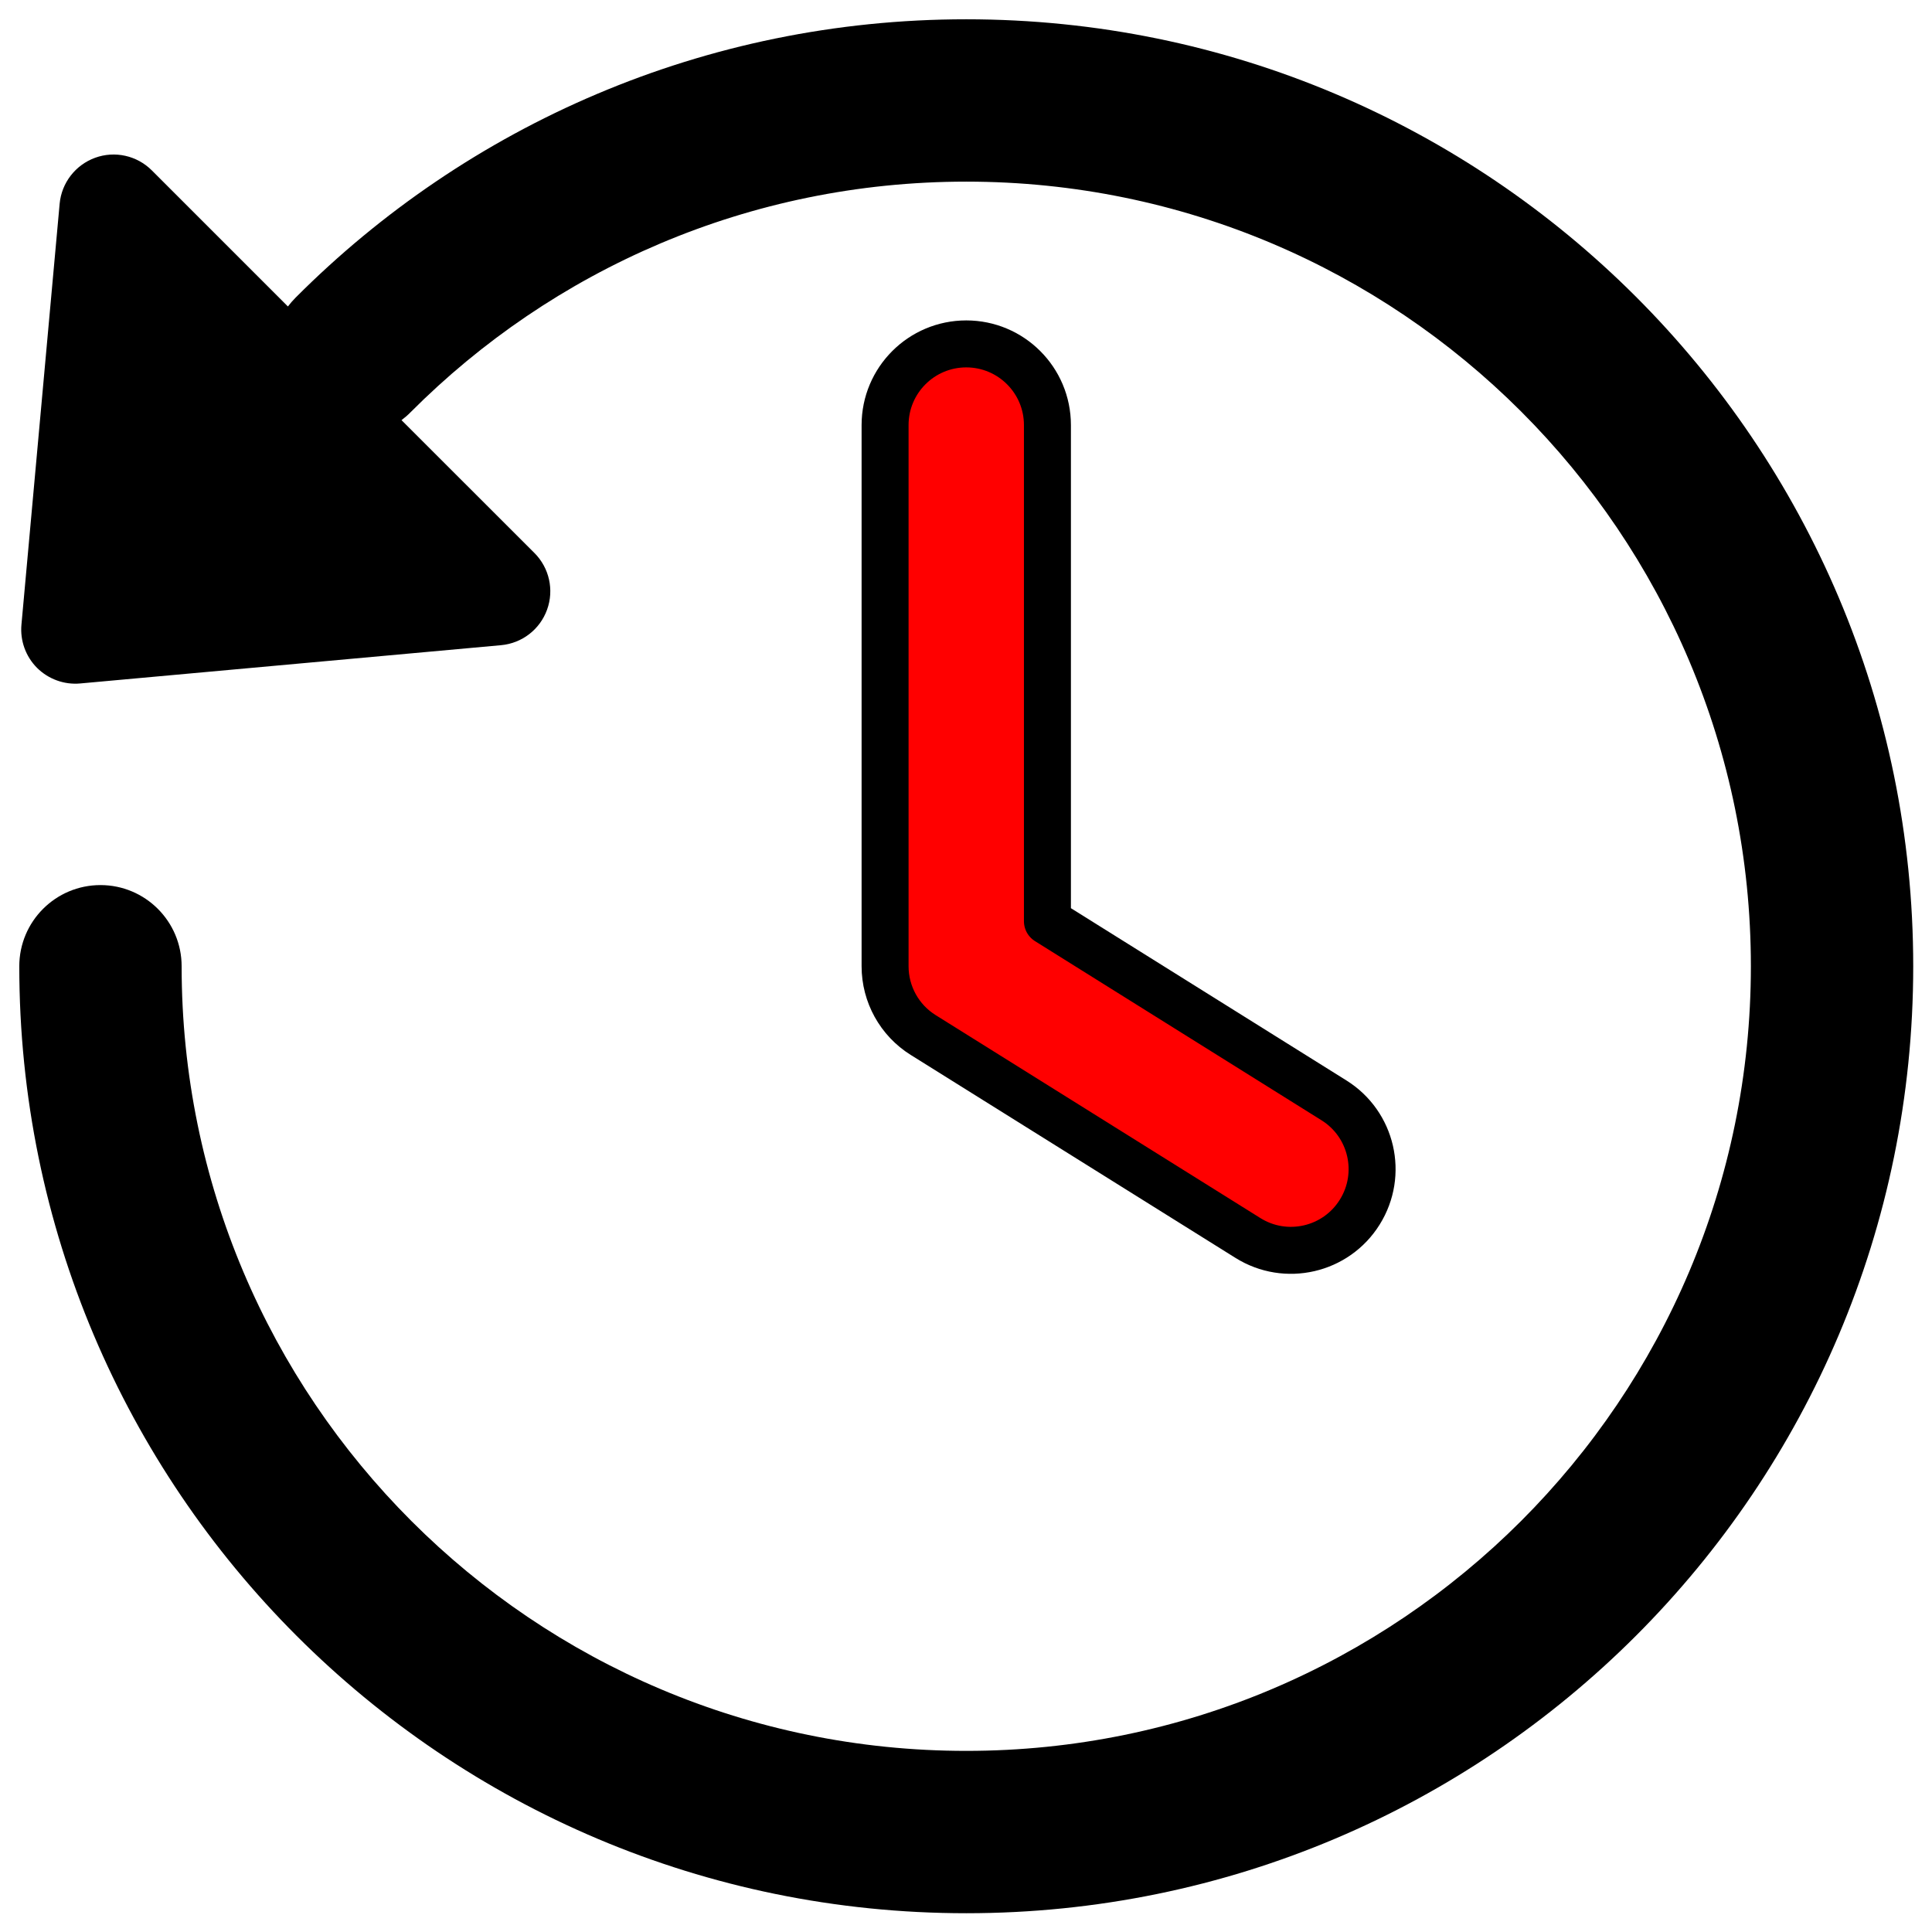
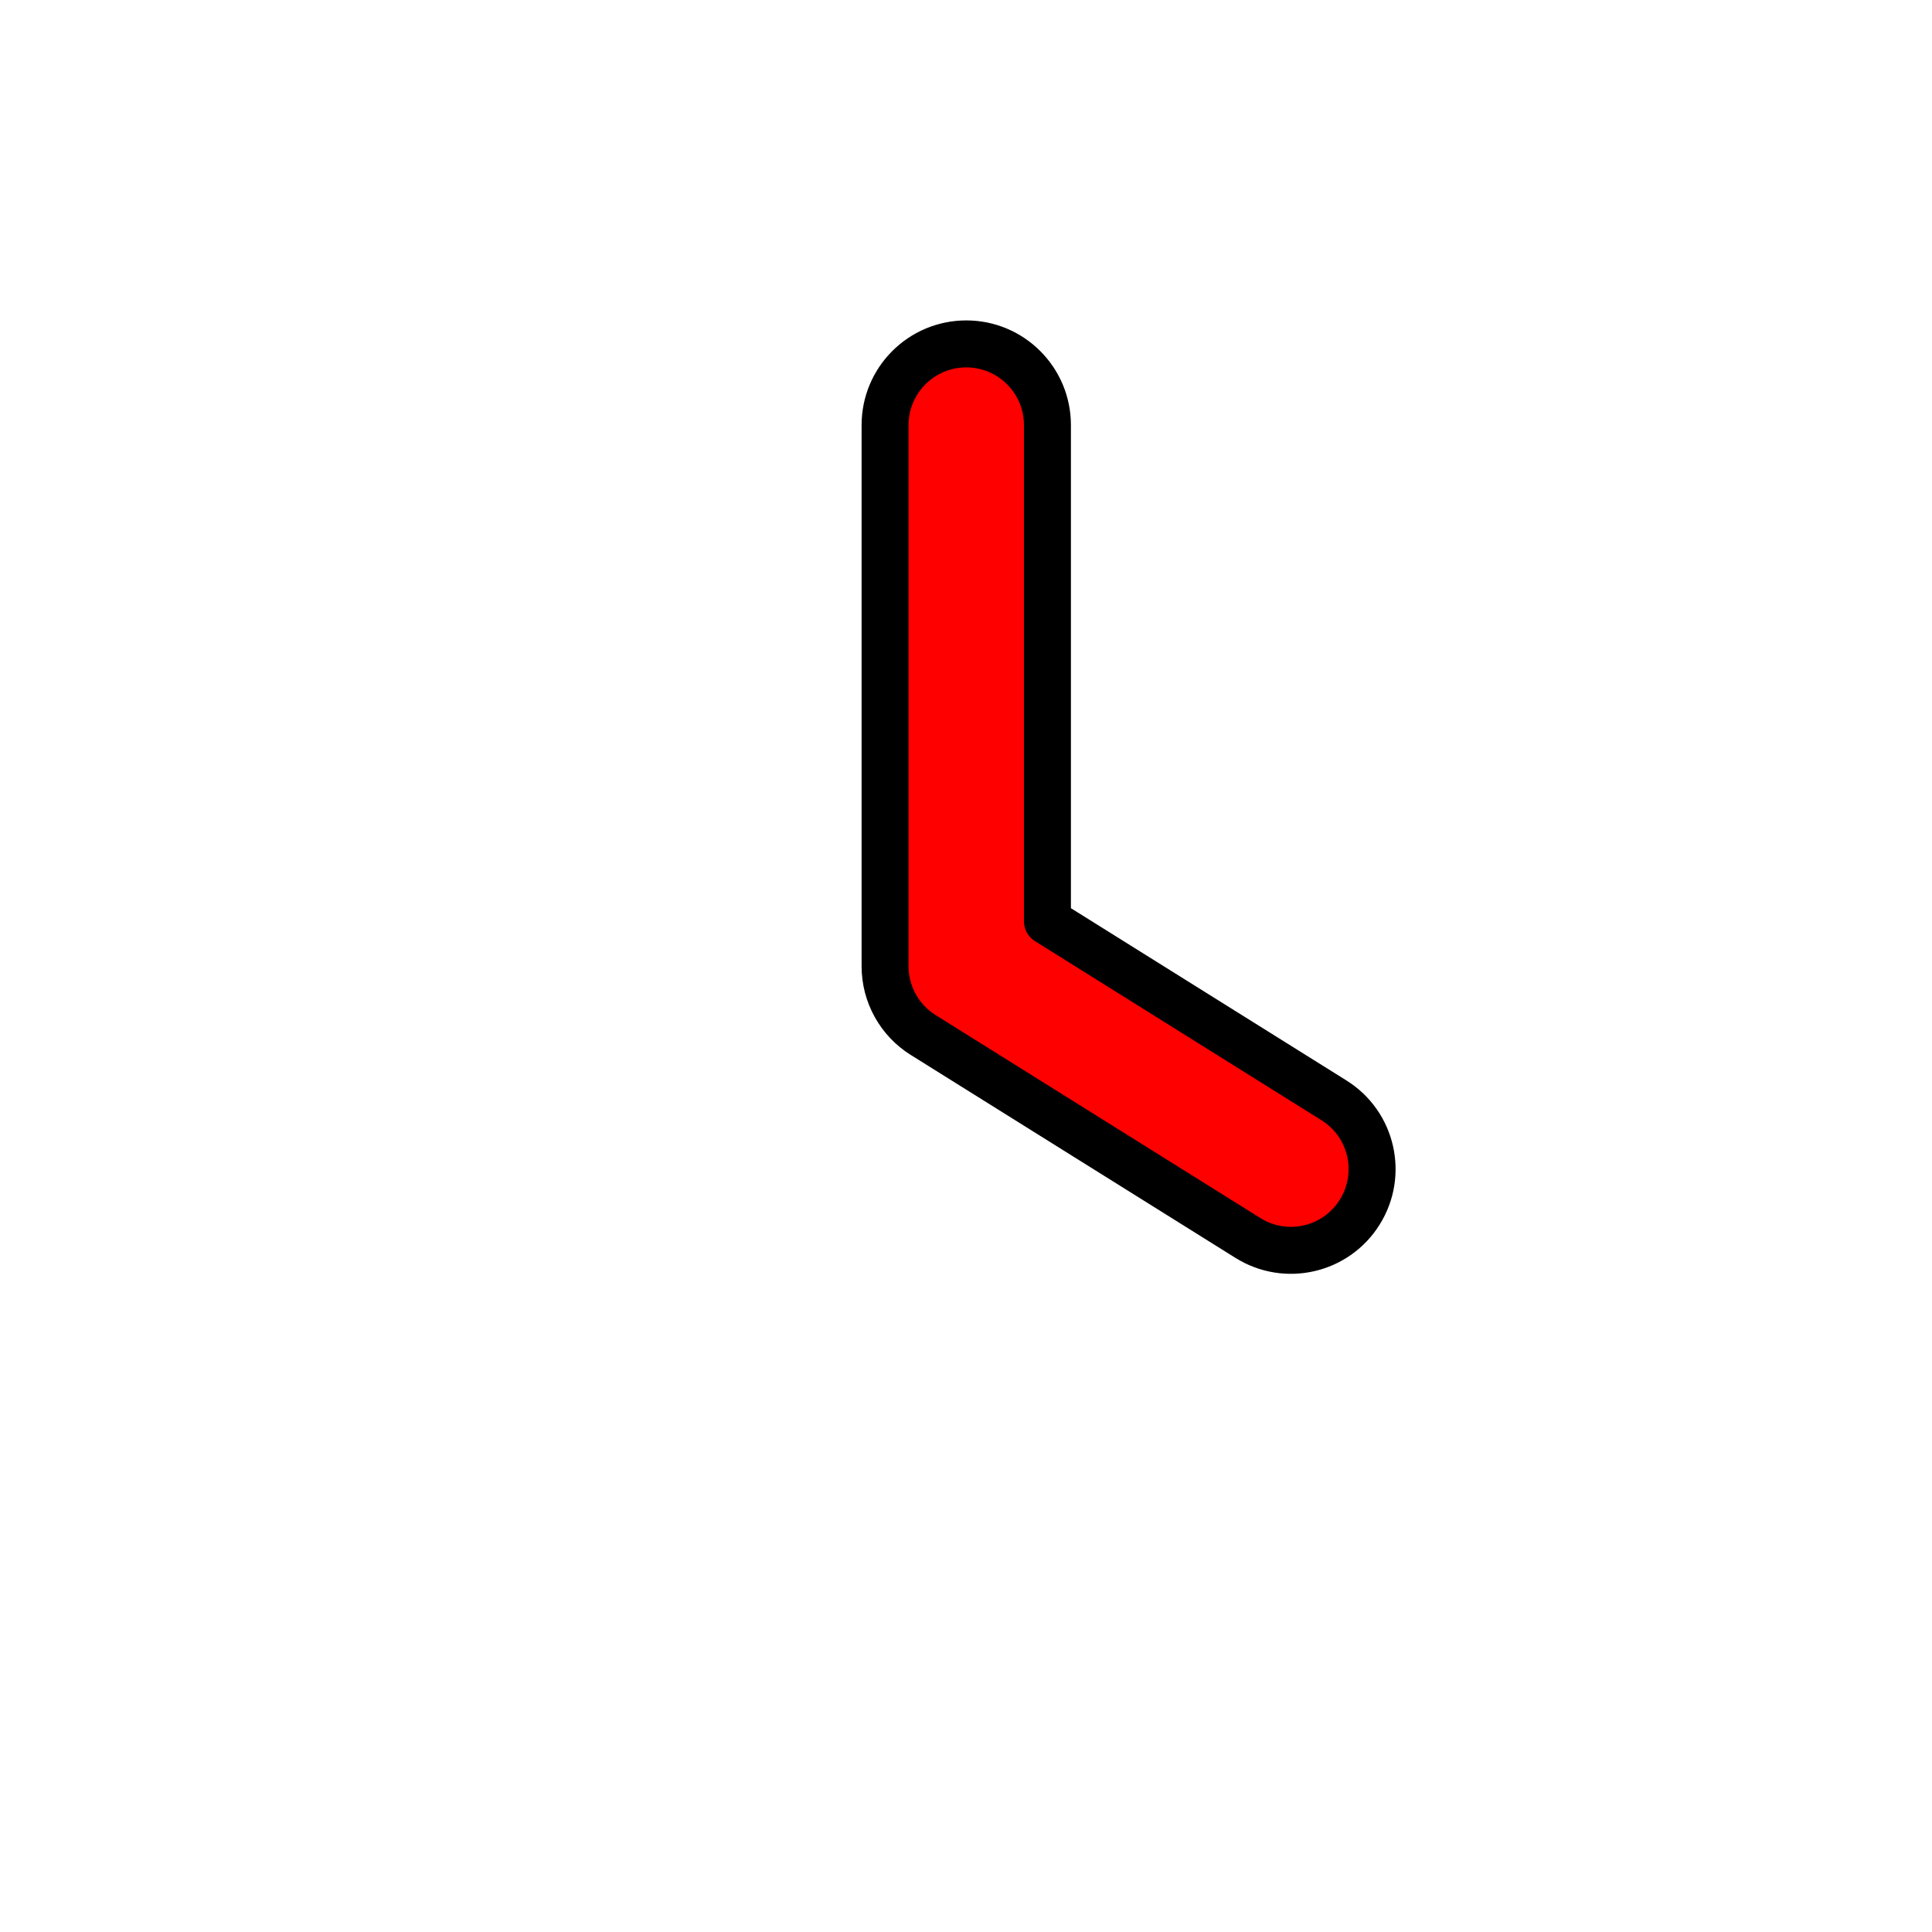
<svg xmlns="http://www.w3.org/2000/svg" width="100%" height="100%" viewBox="0 0 100 100" version="1.1" xml:space="preserve" style="fill-rule:evenodd;clip-rule:evenodd;stroke-linecap:round;stroke-linejoin:round;stroke-miterlimit:2;">
  <g transform="matrix(3.75,0,0,3.75,3.125,3.125)">
    <g>
      <g transform="matrix(1.063,0,0,1.063,-0.717,-0.717)">
-         <path d="M5.22,5.245C7.066,3.393 9.617,2.249 12.437,2.249C18.063,2.249 22.625,6.81 22.625,12.437C22.625,18.063 18.063,22.625 12.437,22.625C6.81,22.625 2.249,18.063 2.249,12.437C2.249,11.855 1.777,11.383 1.195,11.383C0.613,11.383 0.141,11.855 0.141,12.437C0.141,19.228 5.646,24.733 12.437,24.733C19.228,24.733 24.733,19.228 24.733,12.437C24.733,5.646 19.228,0.141 12.437,0.141C9.034,0.141 5.952,1.524 3.727,3.757C3.691,3.793 3.659,3.831 3.629,3.87L1.862,2.103C1.669,1.91 1.382,1.846 1.126,1.939C0.87,2.032 0.69,2.265 0.665,2.536L0.169,8.001C0.15,8.209 0.224,8.414 0.371,8.562C0.519,8.709 0.724,8.784 0.932,8.765L6.397,8.268C6.669,8.243 6.901,8.064 6.994,7.807C7.087,7.551 7.023,7.264 6.83,7.071L5.104,5.346C5.145,5.315 5.184,5.282 5.22,5.245Z" style="fill-rule:nonzero;" />
-       </g>
+         </g>
      <g transform="matrix(1.063,0,0,1.063,-0.717,-0.717)">
        <path d="M13.491,5.41C13.491,4.828 13.019,4.356 12.437,4.356C11.855,4.356 11.383,4.828 11.383,5.41L11.383,12.437C11.383,12.8 11.57,13.138 11.878,13.33L16.094,15.965C16.587,16.274 17.238,16.124 17.546,15.63C17.855,15.136 17.705,14.486 17.211,14.178L13.491,11.852L13.491,5.41Z" style="fill:rgb(255,0,0);fill-rule:nonzero;stroke:black;stroke-width:0.61px;" />
      </g>
    </g>
  </g>
</svg>